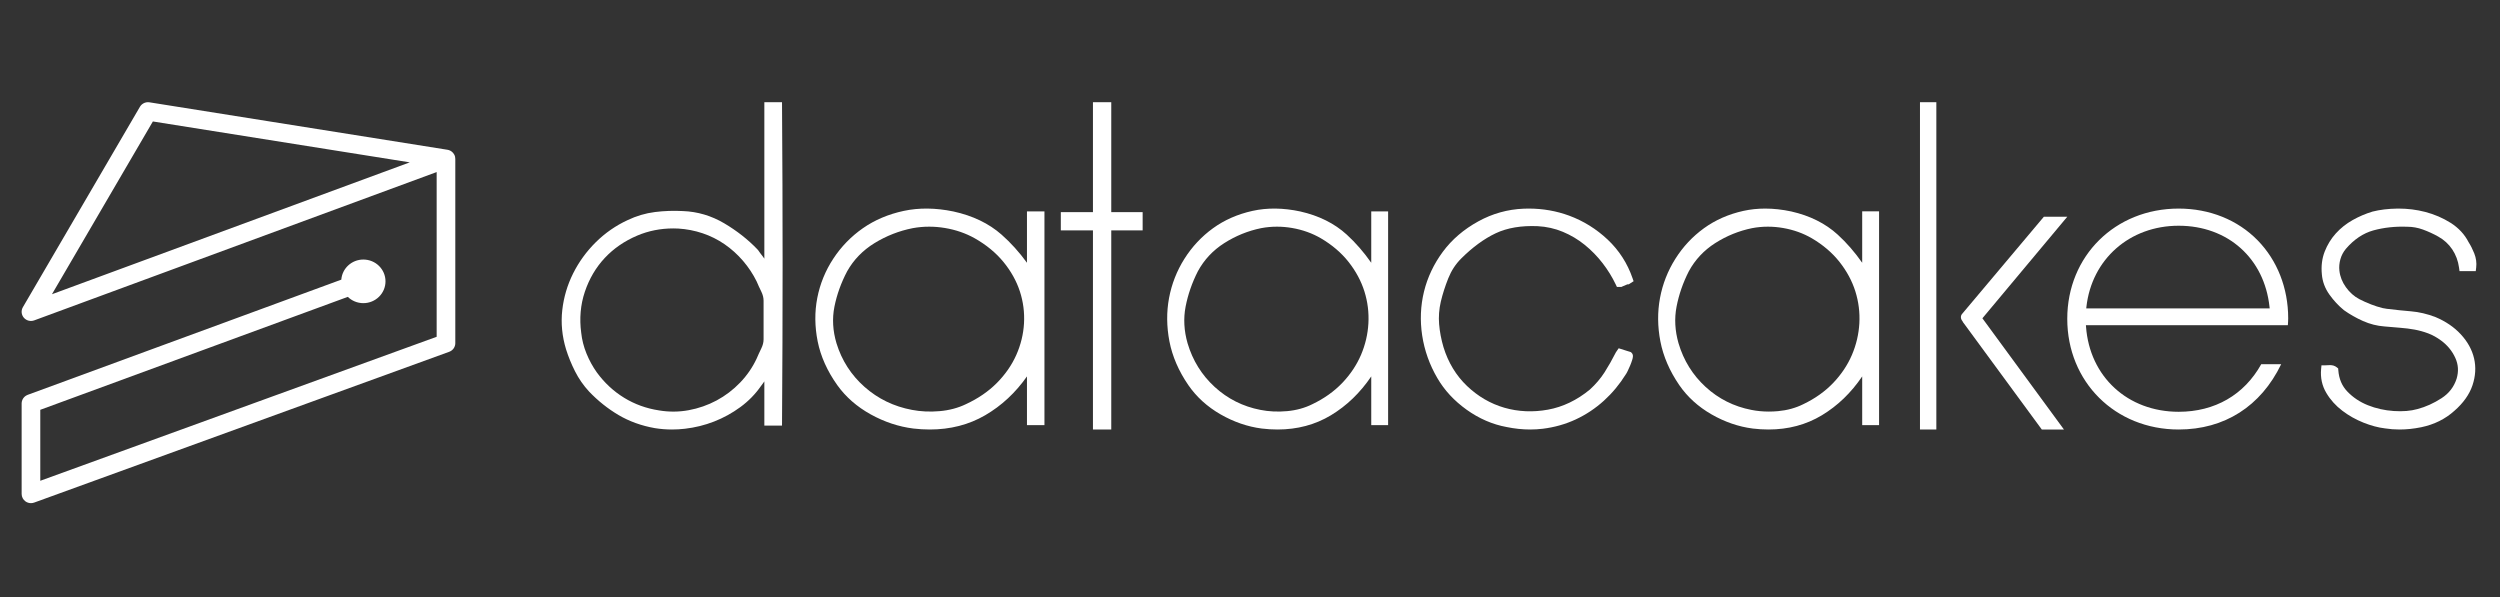
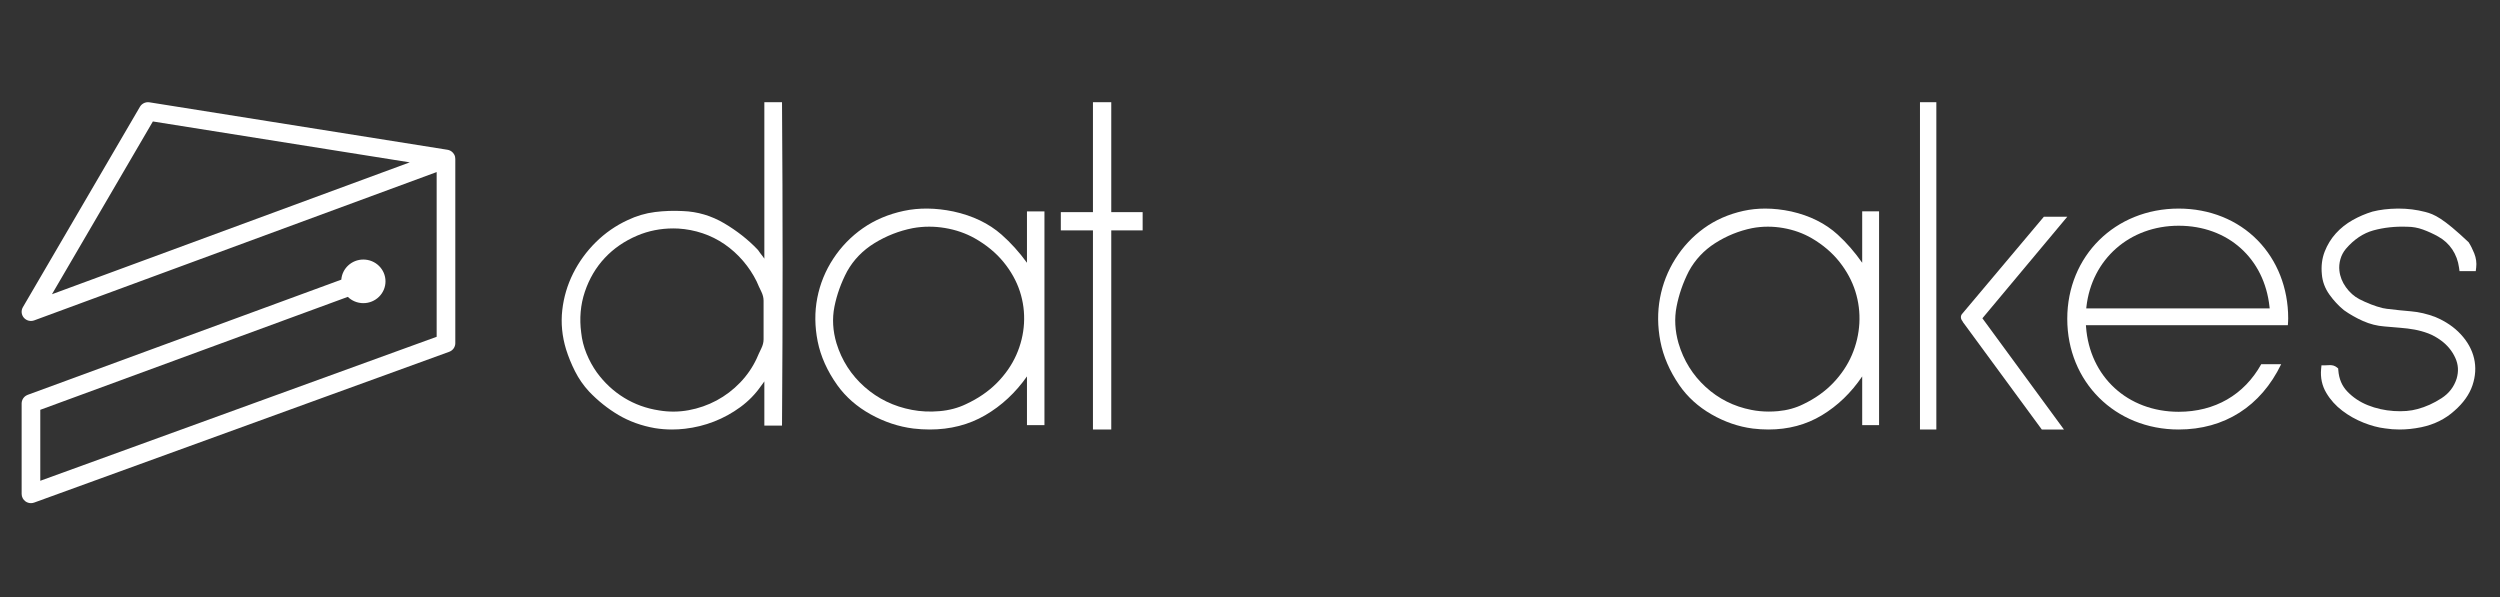
<svg xmlns="http://www.w3.org/2000/svg" width="318" height="76" viewBox="0 0 318 76" fill="none">
  <rect x="0" y="0" width="318" height="76" fill="#333333" stroke="none" />
  <path d="M97.127 38.238V43.174C97.127 43.54 97.031 43.924 96.84 44.316C96.609 44.789 96.409 45.224 96.254 45.594C95.731 46.719 95.021 47.753 94.144 48.665C93.266 49.58 92.258 50.345 91.148 50.94C90.038 51.534 88.843 51.951 87.594 52.179C86.351 52.407 85.084 52.415 83.826 52.203L83.818 52.201C82.216 51.958 80.724 51.417 79.385 50.595C78.043 49.772 76.879 48.689 75.924 47.381C75.402 46.65 74.956 45.839 74.602 44.97C74.25 44.109 74.026 43.229 73.932 42.339C73.685 40.511 73.841 38.75 74.395 37.107C74.95 35.46 75.801 34.015 76.925 32.813C78.049 31.611 79.439 30.653 81.061 29.966C82.487 29.361 84.024 29.056 85.635 29.056C85.848 29.056 86.062 29.061 86.277 29.072C87.323 29.134 88.363 29.335 89.363 29.669C90.362 30.004 91.305 30.474 92.165 31.065C93.028 31.66 93.818 32.372 94.512 33.18C95.208 33.99 95.795 34.881 96.246 35.8C96.411 36.194 96.611 36.63 96.84 37.096C97.03 37.488 97.127 37.872 97.127 38.238ZM99.471 13H97.225V32.903C97.157 32.806 97.093 32.713 97.03 32.624C96.85 32.372 96.797 32.311 96.752 32.266C96.736 32.251 96.69 32.201 96.609 32.071C96.507 31.911 96.413 31.788 96.328 31.703C95.139 30.463 93.724 29.353 92.122 28.405C90.487 27.439 88.716 26.915 86.869 26.848C85.678 26.782 84.481 26.824 83.31 26.971C82.114 27.121 80.943 27.468 79.836 27.998C78.335 28.691 76.972 29.636 75.788 30.807C74.605 31.977 73.635 33.312 72.903 34.776C72.168 36.245 71.703 37.819 71.52 39.451C71.335 41.094 71.496 42.766 72 44.428C72.299 45.38 72.684 46.325 73.146 47.237C73.618 48.17 74.216 49.031 74.929 49.803C76.055 50.983 77.316 51.988 78.675 52.791C80.046 53.601 81.606 54.163 83.31 54.461L83.317 54.462C84.025 54.576 84.747 54.633 85.475 54.633C86.02 54.633 86.568 54.601 87.12 54.537C88.404 54.389 89.654 54.08 90.835 53.618C92.02 53.156 93.144 52.538 94.177 51.78C95.212 51.021 96.092 50.119 96.797 49.099C96.837 49.051 96.903 48.968 97.031 48.787C97.093 48.7 97.157 48.607 97.225 48.51V54.133H99.471L99.475 53.623C99.572 40.267 99.572 26.771 99.475 13.51L99.471 13Z" fill="white" />
  <path d="M120.187 28.999C121.569 29.229 122.847 29.671 123.987 30.311C125.456 31.143 126.686 32.156 127.641 33.322C128.597 34.491 129.299 35.75 129.728 37.066C130.156 38.383 130.333 39.749 130.254 41.129C130.175 42.51 129.844 43.864 129.271 45.153C128.698 46.441 127.867 47.639 126.799 48.715C125.73 49.791 124.41 50.696 122.867 51.409C121.863 51.893 120.74 52.192 119.529 52.297C118.303 52.406 117.117 52.351 116.004 52.137L116.001 52.136C113.708 51.707 111.681 50.726 109.979 49.221C108.275 47.718 107.072 45.849 106.403 43.669C105.928 42.082 105.84 40.515 106.139 39.011C106.445 37.476 106.992 35.956 107.761 34.503C108.58 33.044 109.748 31.841 111.231 30.929C112.736 30.003 114.376 29.361 116.099 29.022C116.786 28.896 117.485 28.833 118.19 28.833C118.852 28.833 119.519 28.888 120.187 28.999ZM130.63 33.424C129.651 32.076 128.568 30.876 127.398 29.844C125.784 28.422 123.723 27.431 121.267 26.898C119.032 26.434 116.909 26.409 114.956 26.826C113.007 27.242 111.256 27.985 109.752 29.035C108.252 30.083 106.984 31.39 105.984 32.919C104.984 34.447 104.302 36.124 103.957 37.902C103.613 39.68 103.63 41.539 104.008 43.428C104.388 45.324 105.224 47.191 106.495 48.98C107.571 50.486 109.003 51.74 110.75 52.707C112.486 53.669 114.313 54.275 116.18 54.509L116.185 54.51C116.896 54.592 117.59 54.633 118.269 54.633C120.875 54.633 123.238 54.027 125.311 52.822C127.392 51.613 129.175 49.954 130.63 47.879V54.079H132.854V26.886H130.63V33.424Z" fill="white" />
  <path d="M141.353 13H139.023V26.984H134.936V29.305H139.023V54.633H141.353V29.305H145.344V26.984H141.353V13Z" fill="white" />
-   <path d="M164.354 28.999C165.686 29.229 166.919 29.671 168.017 30.311C169.435 31.143 170.621 32.156 171.541 33.322C172.463 34.491 173.14 35.75 173.553 37.066C173.967 38.383 174.138 39.749 174.061 41.129C173.985 42.51 173.666 43.864 173.114 45.153C172.561 46.441 171.759 47.639 170.73 48.715C169.699 49.791 168.426 50.696 166.938 51.409C165.97 51.893 164.887 52.192 163.719 52.297C162.537 52.406 161.393 52.351 160.321 52.137L160.317 52.136C158.105 51.707 156.152 50.726 154.51 49.221C152.867 47.718 151.707 45.849 151.061 43.669C150.604 42.082 150.519 40.515 150.807 39.011C151.102 37.476 151.63 35.956 152.371 34.503C153.161 33.044 154.288 31.841 155.718 30.929C157.169 30.003 158.75 29.361 160.411 29.022C161.074 28.896 161.749 28.833 162.428 28.833C163.066 28.833 163.71 28.888 164.354 28.999ZM174.423 33.424C173.479 32.076 172.436 30.876 171.307 29.844C169.751 28.422 167.763 27.431 165.395 26.898C163.24 26.434 161.193 26.409 159.31 26.826C157.43 27.242 155.741 27.985 154.291 29.035C152.844 30.083 151.622 31.39 150.658 32.919C149.693 34.447 149.036 36.124 148.704 37.902C148.371 39.68 148.387 41.539 148.752 43.428C149.119 45.324 149.925 47.191 151.152 48.98C152.189 50.486 153.569 51.74 155.254 52.707C156.928 53.669 158.69 54.275 160.489 54.509L160.495 54.51C161.18 54.592 161.849 54.633 162.504 54.633C165.017 54.633 167.295 54.027 169.295 52.822C171.302 51.613 173.02 49.954 174.423 47.879V54.079H176.568V26.886H174.423V33.424Z" fill="white" />
-   <path d="M193.813 26.544C191.779 26.626 189.84 27.167 188.051 28.152C186.202 29.165 184.681 30.468 183.531 32.022C182.385 33.571 181.579 35.273 181.135 37.084C180.691 38.892 180.613 40.775 180.902 42.678C181.192 44.581 181.841 46.403 182.829 48.091C183.722 49.633 184.976 50.987 186.555 52.115C188.136 53.247 189.847 53.988 191.64 54.318C192.656 54.528 193.661 54.633 194.642 54.633C195.182 54.633 195.715 54.6 196.24 54.537C197.718 54.356 199.129 53.958 200.433 53.352C201.736 52.747 202.944 51.943 204.023 50.963C205.087 49.996 206.022 48.87 206.803 47.615C206.861 47.539 206.931 47.421 207.048 47.18C207.151 46.968 207.254 46.738 207.357 46.492C207.462 46.243 207.55 45.995 207.623 45.755C207.697 45.511 207.807 45.142 207.543 44.882L207.452 44.793L205.898 44.3L205.672 44.623L205.536 44.826C205.082 45.723 204.596 46.578 204.094 47.367C203.605 48.133 202.974 48.872 202.237 49.547C200.593 50.903 198.794 51.766 196.893 52.11C194.981 52.456 193.118 52.373 191.355 51.863C189.592 51.352 187.995 50.422 186.606 49.097C185.218 47.774 184.209 46.108 183.609 44.15C183.321 43.173 183.135 42.193 183.056 41.236C182.978 40.296 183.049 39.333 183.269 38.378C183.494 37.424 183.813 36.427 184.217 35.411C184.603 34.437 185.159 33.586 185.868 32.88C187.309 31.445 188.789 30.363 190.269 29.665C191.721 28.98 193.518 28.679 195.595 28.769C196.72 28.829 197.796 29.07 198.792 29.486C199.801 29.907 200.736 30.463 201.569 31.138C202.414 31.822 203.18 32.606 203.847 33.47C204.515 34.337 205.082 35.254 205.53 36.199L205.672 36.499H206.242L206.354 36.445C206.478 36.386 206.633 36.32 206.817 36.246C206.926 36.204 207.005 36.174 207.01 36.167H207.172L207.793 35.772L207.666 35.405C207.012 33.502 205.947 31.846 204.502 30.483C203.063 29.128 201.413 28.102 199.596 27.431C197.975 26.833 196.248 26.531 194.462 26.531C194.247 26.531 194.03 26.535 193.813 26.544Z" fill="white" />
  <path d="M221.759 26.825C219.878 27.241 218.19 27.985 216.74 29.035C215.293 30.083 214.07 31.389 213.107 32.919C212.142 34.448 211.485 36.124 211.153 37.901C210.82 39.68 210.836 41.54 211.201 43.428C211.567 45.323 212.374 47.191 213.6 48.981C214.638 50.487 216.018 51.74 217.703 52.707C219.377 53.669 221.138 54.275 222.939 54.509L222.943 54.51C223.628 54.592 224.298 54.633 224.953 54.633C227.467 54.633 229.744 54.027 231.743 52.822C233.75 51.614 235.47 49.954 236.871 47.879V54.08H239.017V26.885H236.871V33.423C235.928 32.075 234.885 30.876 233.756 29.844C232.198 28.422 230.212 27.431 227.845 26.897C226.708 26.653 225.601 26.531 224.533 26.531C223.576 26.531 222.649 26.629 221.759 26.825ZM222.768 52.137H222.766C220.554 51.707 218.601 50.727 216.959 49.222C215.316 47.718 214.156 45.849 213.51 43.669C213.053 42.082 212.967 40.515 213.257 39.012C213.551 37.477 214.079 35.956 214.821 34.503C215.61 33.044 216.737 31.841 218.167 30.928C219.618 30.002 221.199 29.361 222.861 29.022C223.523 28.896 224.197 28.833 224.877 28.833C225.515 28.833 226.158 28.888 226.803 29C228.135 29.23 229.367 29.67 230.466 30.311C231.883 31.143 233.07 32.156 233.99 33.323C234.911 34.49 235.589 35.75 236.002 37.066C236.415 38.382 236.587 39.75 236.51 41.129C236.432 42.51 236.114 43.864 235.561 45.153C235.01 46.441 234.207 47.639 233.177 48.715C232.147 49.791 230.874 50.697 229.386 51.409C228.418 51.893 227.335 52.191 226.168 52.298C225.773 52.334 225.382 52.352 224.997 52.352C224.229 52.352 223.484 52.28 222.768 52.137Z" fill="white" />
  <path d="M259.977 27.571L249.607 39.896C249.49 40.017 249.424 40.177 249.425 40.346C249.426 40.569 249.537 40.743 249.624 40.848C249.675 40.962 249.739 41.061 249.818 41.15L259.717 54.633H262.533L252.161 40.486L262.956 27.571H259.977Z" fill="white" />
  <path d="M244.221 54.633H246.303V13H244.221V54.633Z" fill="white" />
-   <path d="M304.961 26.531C303.78 26.549 302.718 26.675 301.783 26.914C300.901 27.181 300.05 27.545 299.255 27.994C298.441 28.452 297.723 29.022 297.123 29.687C296.516 30.358 296.039 31.134 295.704 31.992C295.361 32.869 295.239 33.843 295.339 34.875C295.41 35.803 295.736 36.68 296.308 37.48C296.853 38.239 297.463 38.896 298.148 39.455C298.896 39.987 299.71 40.45 300.57 40.831C301.451 41.223 302.372 41.456 303.293 41.523C303.957 41.587 304.621 41.644 305.285 41.692C305.922 41.739 306.547 41.818 307.141 41.926C307.722 42.034 308.305 42.196 308.871 42.408C309.423 42.617 309.969 42.919 310.497 43.309C311.301 43.898 311.913 44.64 312.313 45.518C312.703 46.37 312.756 47.243 312.48 48.173C312.139 49.224 311.512 50.034 310.567 50.649C309.58 51.291 308.551 51.756 307.498 52.033C306.646 52.275 305.631 52.358 304.482 52.281C303.33 52.205 302.223 51.957 301.191 51.544C300.178 51.139 299.302 50.554 298.586 49.807C297.896 49.088 297.518 48.199 297.433 47.091L297.415 46.866L297.243 46.726C296.984 46.517 296.663 46.422 296.283 46.447C296.045 46.462 295.868 46.469 295.75 46.469H295.291L295.246 46.937C295.142 48.043 295.364 49.067 295.907 49.979C296.425 50.854 297.113 51.617 297.948 52.248C298.765 52.868 299.669 53.377 300.635 53.761C301.595 54.144 302.516 54.39 303.368 54.491C303.969 54.586 304.586 54.633 305.214 54.633C306.118 54.633 307.046 54.536 307.991 54.341C309.627 54.003 311.047 53.298 312.204 52.25C313.337 51.261 314.109 50.171 314.5 49.011C314.891 47.844 314.96 46.693 314.702 45.59C314.446 44.492 313.881 43.464 313.021 42.533C312.174 41.615 311.092 40.877 309.79 40.33C308.745 39.93 307.699 39.685 306.682 39.6C305.719 39.521 304.711 39.416 303.685 39.289L303.626 39.285C303.582 39.283 303.517 39.27 303.426 39.249C303.281 39.216 303.171 39.198 303.082 39.191C302.586 39.07 302.084 38.911 301.589 38.716C301.069 38.514 300.561 38.286 300.086 38.041C299.436 37.695 298.868 37.187 298.398 36.531C297.934 35.884 297.655 35.181 297.572 34.437C297.517 33.962 297.559 33.471 297.697 32.977C297.834 32.49 298.069 32.044 298.394 31.656C299.422 30.454 300.6 29.664 301.893 29.307C303.236 28.938 304.683 28.782 306.218 28.843C306.879 28.843 307.544 28.963 308.193 29.198C308.872 29.446 309.521 29.744 310.127 30.083C310.868 30.492 311.475 31.045 311.929 31.727C312.386 32.413 312.675 33.191 312.789 34.039L312.85 34.485H314.916L314.971 34.032C315.044 33.432 314.962 32.826 314.725 32.23C314.512 31.695 314.271 31.217 314.009 30.812C313.498 29.811 312.726 28.982 311.716 28.344C310.734 27.724 309.647 27.258 308.487 26.957C307.381 26.67 306.245 26.531 305.102 26.531C305.055 26.531 305.008 26.531 304.961 26.531Z" fill="white" />
+   <path d="M304.961 26.531C303.78 26.549 302.718 26.675 301.783 26.914C300.901 27.181 300.05 27.545 299.255 27.994C298.441 28.452 297.723 29.022 297.123 29.687C296.516 30.358 296.039 31.134 295.704 31.992C295.361 32.869 295.239 33.843 295.339 34.875C295.41 35.803 295.736 36.68 296.308 37.48C296.853 38.239 297.463 38.896 298.148 39.455C298.896 39.987 299.71 40.45 300.57 40.831C301.451 41.223 302.372 41.456 303.293 41.523C303.957 41.587 304.621 41.644 305.285 41.692C305.922 41.739 306.547 41.818 307.141 41.926C307.722 42.034 308.305 42.196 308.871 42.408C309.423 42.617 309.969 42.919 310.497 43.309C311.301 43.898 311.913 44.64 312.313 45.518C312.703 46.37 312.756 47.243 312.48 48.173C312.139 49.224 311.512 50.034 310.567 50.649C309.58 51.291 308.551 51.756 307.498 52.033C306.646 52.275 305.631 52.358 304.482 52.281C303.33 52.205 302.223 51.957 301.191 51.544C300.178 51.139 299.302 50.554 298.586 49.807C297.896 49.088 297.518 48.199 297.433 47.091L297.415 46.866L297.243 46.726C296.984 46.517 296.663 46.422 296.283 46.447C296.045 46.462 295.868 46.469 295.75 46.469H295.291L295.246 46.937C295.142 48.043 295.364 49.067 295.907 49.979C296.425 50.854 297.113 51.617 297.948 52.248C298.765 52.868 299.669 53.377 300.635 53.761C301.595 54.144 302.516 54.39 303.368 54.491C303.969 54.586 304.586 54.633 305.214 54.633C306.118 54.633 307.046 54.536 307.991 54.341C309.627 54.003 311.047 53.298 312.204 52.25C313.337 51.261 314.109 50.171 314.5 49.011C314.891 47.844 314.96 46.693 314.702 45.59C314.446 44.492 313.881 43.464 313.021 42.533C312.174 41.615 311.092 40.877 309.79 40.33C308.745 39.93 307.699 39.685 306.682 39.6C305.719 39.521 304.711 39.416 303.685 39.289L303.626 39.285C303.582 39.283 303.517 39.27 303.426 39.249C303.281 39.216 303.171 39.198 303.082 39.191C302.586 39.07 302.084 38.911 301.589 38.716C301.069 38.514 300.561 38.286 300.086 38.041C299.436 37.695 298.868 37.187 298.398 36.531C297.934 35.884 297.655 35.181 297.572 34.437C297.517 33.962 297.559 33.471 297.697 32.977C297.834 32.49 298.069 32.044 298.394 31.656C299.422 30.454 300.6 29.664 301.893 29.307C303.236 28.938 304.683 28.782 306.218 28.843C306.879 28.843 307.544 28.963 308.193 29.198C308.872 29.446 309.521 29.744 310.127 30.083C310.868 30.492 311.475 31.045 311.929 31.727C312.386 32.413 312.675 33.191 312.789 34.039L312.85 34.485H314.916L314.971 34.032C315.044 33.432 314.962 32.826 314.725 32.23C314.512 31.695 314.271 31.217 314.009 30.812C310.734 27.724 309.647 27.258 308.487 26.957C307.381 26.67 306.245 26.531 305.102 26.531C305.055 26.531 305.008 26.531 304.961 26.531Z" fill="white" />
  <path d="M262.956 40.554C262.956 48.58 269.049 54.633 277.127 54.633C282.953 54.633 287.577 51.685 290.164 46.329H287.629C285.454 50.231 281.725 52.379 277.127 52.379C270.646 52.379 265.799 47.923 265.341 41.541L265.329 41.362H291.016C291.037 41.085 291.058 40.774 291.058 40.489C291.058 36.658 289.68 33.137 287.178 30.575C284.628 27.967 281.059 26.531 277.127 26.531C269.049 26.531 262.956 32.559 262.956 40.554ZM265.39 39.042C266.07 32.961 270.897 28.713 277.127 28.713C283.385 28.713 288.029 32.864 288.683 39.044L288.703 39.227H265.37L265.39 39.042Z" fill="white" />
  <path d="M17.798 13.586L2.91 39.075C2.661 39.502 2.71 40.038 3.033 40.414C3.357 40.789 3.884 40.924 4.353 40.752L55.543 21.887V42.839L5.124 61.156V52.128L44.241 37.761C44.749 38.255 45.447 38.561 46.218 38.561C47.774 38.561 49.035 37.32 49.035 35.788C49.035 34.255 47.774 33.014 46.218 33.014C44.738 33.014 43.526 34.141 43.414 35.571L3.523 50.223C3.454 50.248 3.391 50.28 3.329 50.317C3.31 50.328 3.291 50.342 3.272 50.354C3.232 50.381 3.193 50.411 3.156 50.442C3.139 50.458 3.121 50.473 3.104 50.49C3.064 50.528 3.029 50.569 2.996 50.612C2.987 50.623 2.977 50.633 2.969 50.644C2.929 50.7 2.896 50.758 2.866 50.82C2.858 50.836 2.852 50.853 2.846 50.87C2.826 50.916 2.808 50.963 2.796 51.012C2.79 51.035 2.784 51.057 2.779 51.081C2.77 51.126 2.763 51.173 2.759 51.219C2.757 51.243 2.754 51.267 2.754 51.29C2.753 51.299 2.752 51.308 2.752 51.318V62.831C2.752 63.214 2.942 63.572 3.259 63.791C3.461 63.929 3.698 64 3.938 64C4.075 64 4.215 63.976 4.348 63.928L57.139 44.748C57.605 44.579 57.915 44.142 57.915 43.653V20.23C57.916 20.137 57.908 20.042 57.886 19.948C57.865 19.852 57.831 19.761 57.787 19.674C57.699 19.503 57.571 19.36 57.419 19.253C57.311 19.176 57.187 19.117 57.053 19.079C57.003 19.064 56.949 19.053 56.895 19.046L19.015 13.015C18.952 13.005 18.889 13 18.826 13C18.406 13 18.012 13.22 17.798 13.586ZM19.445 15.45L52.124 20.652L6.609 37.426L19.445 15.45Z" fill="white" />
</svg>